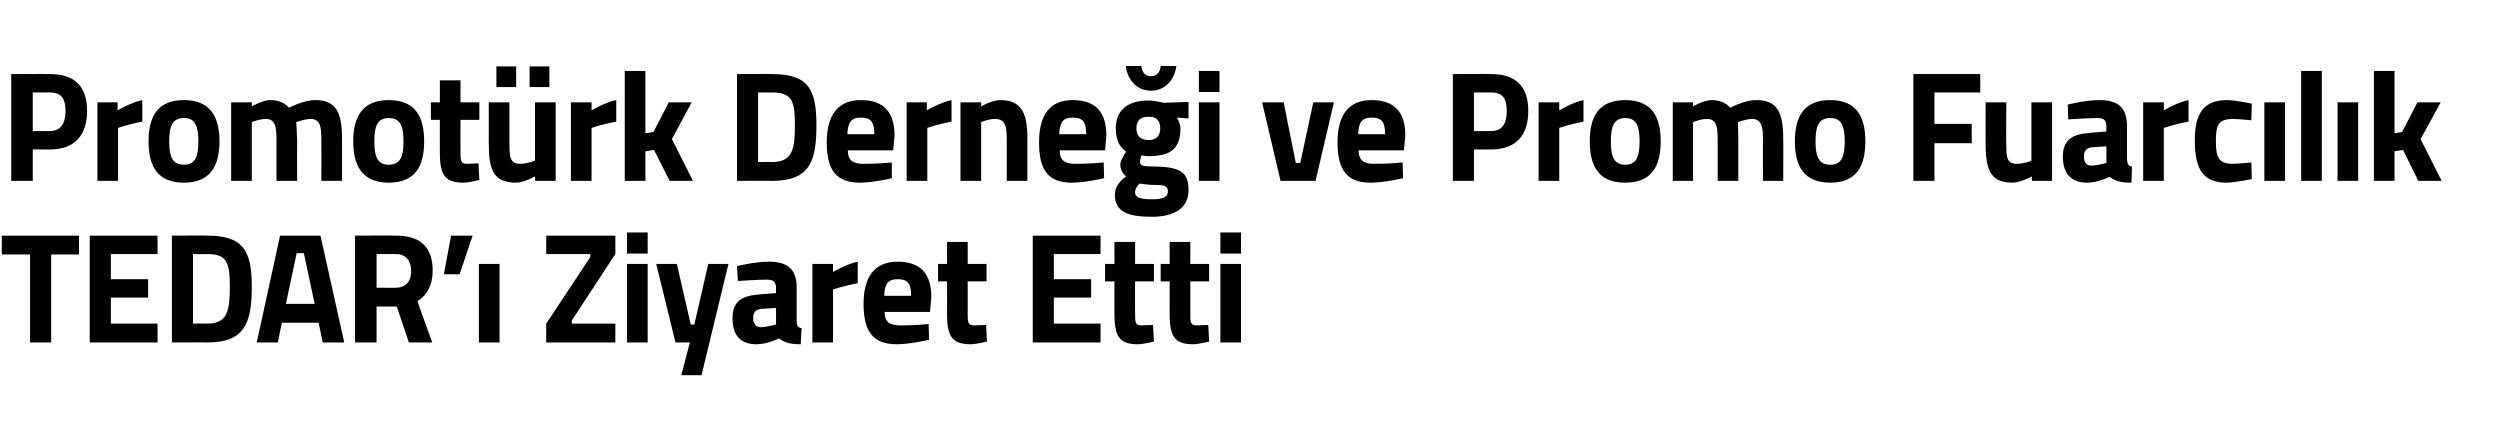
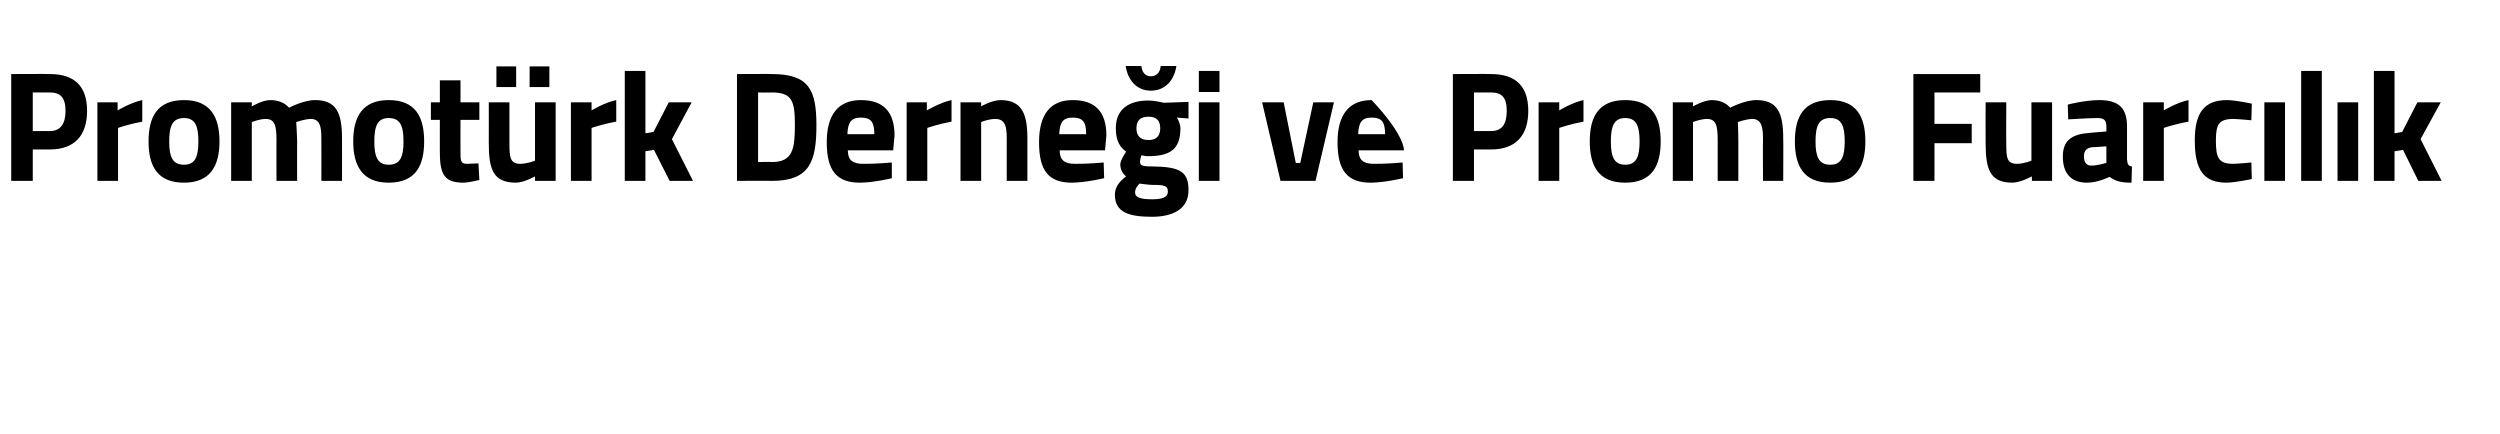
<svg xmlns="http://www.w3.org/2000/svg" version="1.1" width="557px" height="96.8px" viewBox="0 -14 557 96.8" style="top:-14px">
  <desc>Promot rk Derne i ve Promo Fuarc l k TEDAR’ Ziyaret Etti</desc>
  <defs />
  <g id="Polygon394043">
-     <path d="M 0.4 38.5 L 17.6 38.5 L 17.6 42.7 L 11.4 42.7 L 11.4 62.3 L 6.7 62.3 L 6.7 42.7 L 0.4 42.7 L 0.4 38.5 Z M 20 38.5 L 35.1 38.5 L 35.1 42.6 L 24.7 42.6 L 24.7 48.2 L 33 48.2 L 33 52.3 L 24.7 52.3 L 24.7 58.1 L 35.1 58.1 L 35.1 62.3 L 20 62.3 L 20 38.5 Z M 38.3 62.3 L 38.3 38.5 C 38.3 38.5 46.15 38.45 46.2 38.5 C 54.3 38.5 56.1 42 56.1 49.9 C 56.1 58 54.5 62.3 46.2 62.3 C 46.15 62.25 38.3 62.3 38.3 62.3 Z M 46.2 42.6 C 46.15 42.65 43 42.6 43 42.6 L 43 58.1 C 43 58.1 46.15 58.05 46.2 58.1 C 50.7 58.1 51.2 55.2 51.2 49.9 C 51.2 44.7 50.7 42.6 46.2 42.6 Z M 62.4 38.5 L 71.4 38.5 L 76.7 62.3 L 71.9 62.3 L 71 57.9 L 62.8 57.9 L 61.9 62.3 L 57.2 62.3 L 62.4 38.5 Z M 63.7 53.7 L 70.1 53.7 L 67.7 42.4 L 66.1 42.4 L 63.7 53.7 Z M 83.9 54.3 L 83.9 62.3 L 79.1 62.3 L 79.1 38.5 C 79.1 38.5 88.18 38.45 88.2 38.5 C 93.5 38.5 96.4 40.9 96.4 46.3 C 96.4 49.6 95.1 51.8 93 53.1 C 92.98 53.15 96.3 62.3 96.3 62.3 L 91.1 62.3 L 88.4 54.3 L 83.9 54.3 Z M 88.2 42.6 C 88.18 42.58 83.9 42.6 83.9 42.6 L 83.9 50.1 C 83.9 50.1 88.25 50.14 88.2 50.1 C 90.6 50.1 91.6 48.5 91.6 46.4 C 91.6 44.1 90.4 42.6 88.2 42.6 Z M 100.5 38.5 L 105.3 38.5 L 102.4 47.1 L 98.9 47.1 L 100.5 38.5 Z M 106.7 44.8 L 111.3 44.8 L 111.3 62.3 L 106.7 62.3 L 106.7 44.8 Z M 121.7 38.5 L 137.1 38.5 L 137.1 42.6 L 127.4 57.4 L 127.4 58.1 L 137.1 58.1 L 137.1 62.3 L 121.7 62.3 L 121.7 58.1 L 131.5 43.3 L 131.5 42.6 L 121.7 42.6 L 121.7 38.5 Z M 139.7 44.8 L 144.3 44.8 L 144.3 62.3 L 139.7 62.3 L 139.7 44.8 Z M 139.7 37.8 L 144.3 37.8 L 144.3 42.5 L 139.7 42.5 L 139.7 37.8 Z M 150.8 44.8 L 153.9 58.3 L 154.7 58.3 L 157.8 44.8 L 162.3 44.8 L 156.3 69.6 L 151.8 69.6 L 153.7 62.3 L 150.5 62.3 L 146.2 44.8 L 150.8 44.8 Z M 177.5 57.5 C 177.5 58.5 177.7 59 178.6 59.1 C 178.6 59.1 178.4 62.7 178.4 62.7 C 176.1 62.7 175 62.4 173.5 61.4 C 173.5 61.4 171.1 62.7 168.5 62.7 C 164.9 62.7 163.2 60.6 163.2 56.9 C 163.2 53 165.4 51.9 169.2 51.6 C 169.19 51.57 172.9 51.3 172.9 51.3 C 172.9 51.3 172.86 50.21 172.9 50.2 C 172.9 48.7 172.2 48.3 170.8 48.3 C 168.57 48.32 164.4 48.6 164.4 48.6 L 164.2 45.3 C 164.2 45.3 167.92 44.33 171.2 44.3 C 175.7 44.3 177.5 46.1 177.5 50.2 C 177.5 50.2 177.5 57.5 177.5 57.5 Z M 169.7 54.8 C 168.5 54.9 167.8 55.5 167.8 56.8 C 167.8 58 168.3 58.9 169.5 58.9 C 170.97 58.86 172.9 58.3 172.9 58.3 L 172.9 54.6 C 172.9 54.6 169.73 54.83 169.7 54.8 Z M 181 44.8 L 185.6 44.8 L 185.6 46.6 C 185.6 46.6 188.49 44.85 191.1 44.3 C 191.1 44.3 191.1 49.1 191.1 49.1 C 188.08 49.65 185.6 50.5 185.6 50.5 L 185.6 62.3 L 181 62.3 L 181 44.8 Z M 206.9 58.2 L 207 61.7 C 207 61.7 203.01 62.67 199.8 62.7 C 194.6 62.7 192.4 60 192.4 53.7 C 192.4 47.5 195 44.3 200 44.3 C 205.1 44.3 207.5 47 207.5 52.2 C 207.5 52.24 207.2 55.5 207.2 55.5 C 207.2 55.5 197.08 55.49 197.1 55.5 C 197.1 57.6 198.1 58.5 200.5 58.5 C 203.35 58.54 206.9 58.2 206.9 58.2 Z M 203 51.9 C 203 49.1 202.2 48.2 200 48.2 C 197.8 48.2 197.1 49.3 197 51.9 C 197 51.9 203 51.9 203 51.9 Z M 215.6 48.7 C 215.6 48.7 215.61 55.91 215.6 55.9 C 215.6 57.7 215.6 58.5 217.1 58.5 C 218.01 58.47 219.7 58.4 219.7 58.4 L 219.9 62.1 C 219.9 62.1 217.57 62.67 216.4 62.7 C 212.2 62.7 211 61.1 211 56 C 211.02 56.02 211 48.7 211 48.7 L 209 48.7 L 209 44.8 L 211 44.8 L 211 39.9 L 215.6 39.9 L 215.6 44.8 L 219.8 44.8 L 219.8 48.7 L 215.6 48.7 Z M 230.1 38.5 L 245.2 38.5 L 245.2 42.6 L 234.8 42.6 L 234.8 48.2 L 243.1 48.2 L 243.1 52.3 L 234.8 52.3 L 234.8 58.1 L 245.2 58.1 L 245.2 62.3 L 230.1 62.3 L 230.1 38.5 Z M 252.9 48.7 C 252.9 48.7 252.86 55.91 252.9 55.9 C 252.9 57.7 252.9 58.5 254.3 58.5 C 255.27 58.47 256.9 58.4 256.9 58.4 L 257.1 62.1 C 257.1 62.1 254.82 62.67 253.6 62.7 C 249.5 62.7 248.3 61.1 248.3 56 C 248.27 56.02 248.3 48.7 248.3 48.7 L 246.2 48.7 L 246.2 44.8 L 248.3 44.8 L 248.3 39.9 L 252.9 39.9 L 252.9 44.8 L 257.1 44.8 L 257.1 48.7 L 252.9 48.7 Z M 265.2 48.7 C 265.2 48.7 265.19 55.91 265.2 55.9 C 265.2 57.7 265.2 58.5 266.6 58.5 C 267.59 58.47 269.2 58.4 269.2 58.4 L 269.4 62.1 C 269.4 62.1 267.14 62.67 265.9 62.7 C 261.8 62.7 260.6 61.1 260.6 56 C 260.59 56.02 260.6 48.7 260.6 48.7 L 258.6 48.7 L 258.6 44.8 L 260.6 44.8 L 260.6 39.9 L 265.2 39.9 L 265.2 44.8 L 269.4 44.8 L 269.4 48.7 L 265.2 48.7 Z M 271.9 44.8 L 276.5 44.8 L 276.5 62.3 L 271.9 62.3 L 271.9 44.8 Z M 271.9 37.8 L 276.5 37.8 L 276.5 42.5 L 271.9 42.5 L 271.9 37.8 Z " stroke="none" fill="#000" />
-   </g>
+     </g>
  <g id="Polygon394042">
-     <path d="M 7.3 19.3 L 7.3 26.3 L 2.5 26.3 L 2.5 2.5 C 2.5 2.5 11.11 2.45 11.1 2.5 C 16.6 2.5 19.4 5.2 19.4 10.7 C 19.4 16.2 16.6 19.3 11.1 19.3 C 11.11 19.32 7.3 19.3 7.3 19.3 Z M 11.1 15.2 C 13.4 15.2 14.6 13.7 14.6 10.7 C 14.6 7.7 13.4 6.6 11.1 6.6 C 11.08 6.58 7.3 6.6 7.3 6.6 L 7.3 15.2 C 7.3 15.2 11.08 15.19 11.1 15.2 Z M 21.7 8.8 L 26.2 8.8 L 26.2 10.6 C 26.2 10.6 29.11 8.85 31.7 8.3 C 31.7 8.3 31.7 13.1 31.7 13.1 C 28.7 13.65 26.3 14.5 26.3 14.5 L 26.3 26.3 L 21.7 26.3 L 21.7 8.8 Z M 48.9 17.5 C 48.9 22.9 46.9 26.7 41 26.7 C 35 26.7 33.1 22.9 33.1 17.5 C 33.1 12.1 35 8.3 41 8.3 C 46.9 8.3 48.9 12.1 48.9 17.5 Z M 44.2 17.5 C 44.2 14.1 43.5 12.3 41 12.3 C 38.4 12.3 37.7 14.1 37.7 17.5 C 37.7 20.9 38.4 22.7 41 22.7 C 43.5 22.7 44.2 20.9 44.2 17.5 Z M 51.5 26.3 L 51.5 8.8 L 56.1 8.8 L 56.1 9.7 C 56.1 9.7 58.46 8.33 60.1 8.3 C 62.1 8.3 63.4 8.9 64.4 10 C 64.4 10 67.6 8.3 70.2 8.3 C 74.9 8.3 76.2 11.1 76.2 16.8 C 76.22 16.77 76.2 26.3 76.2 26.3 L 71.6 26.3 C 71.6 26.3 71.63 16.9 71.6 16.9 C 71.6 14.2 71.3 12.5 69.2 12.5 C 67.86 12.53 66 13.2 66 13.2 C 66 13.2 66.17 15.82 66.2 17.2 C 66.17 17.19 66.2 26.3 66.2 26.3 L 61.6 26.3 C 61.6 26.3 61.58 17.26 61.6 17.3 C 61.6 14.1 61.3 12.5 59.2 12.5 C 57.67 12.53 56.1 13.2 56.1 13.2 L 56.1 26.3 L 51.5 26.3 Z M 94.5 17.5 C 94.5 22.9 92.6 26.7 86.6 26.7 C 80.7 26.7 78.7 22.9 78.7 17.5 C 78.7 12.1 80.7 8.3 86.6 8.3 C 92.6 8.3 94.5 12.1 94.5 17.5 Z M 89.9 17.5 C 89.9 14.1 89.2 12.3 86.6 12.3 C 84.1 12.3 83.4 14.1 83.4 17.5 C 83.4 20.9 84.1 22.7 86.6 22.7 C 89.2 22.7 89.9 20.9 89.9 17.5 Z M 102.6 12.7 C 102.6 12.7 102.57 19.91 102.6 19.9 C 102.6 21.7 102.6 22.5 104 22.5 C 104.97 22.47 106.6 22.4 106.6 22.4 L 106.8 26.1 C 106.8 26.1 104.53 26.67 103.3 26.7 C 99.2 26.7 98 25.1 98 20 C 97.98 20.02 98 12.7 98 12.7 L 96 12.7 L 96 8.8 L 98 8.8 L 98 3.9 L 102.6 3.9 L 102.6 8.8 L 106.8 8.8 L 106.8 12.7 L 102.6 12.7 Z M 119.2 8.8 L 119.2 21.8 C 119.2 21.8 117.63 22.47 115.9 22.5 C 113.7 22.5 113.5 21.1 113.5 18 C 113.51 17.99 113.5 8.8 113.5 8.8 L 108.9 8.8 C 108.9 8.8 108.92 17.92 108.9 17.9 C 108.9 23.8 109.9 26.7 115 26.7 C 116.77 26.67 119.2 25.3 119.2 25.3 L 119.2 26.3 L 123.8 26.3 L 123.8 8.8 L 119.2 8.8 Z M 110.6 0.8 L 115 0.8 L 115 5.4 L 110.6 5.4 L 110.6 0.8 Z M 118 0.8 L 122.4 0.8 L 122.4 5.4 L 118 5.4 L 118 0.8 Z M 127.2 8.8 L 131.8 8.8 L 131.8 10.6 C 131.8 10.6 134.64 8.85 137.3 8.3 C 137.3 8.3 137.3 13.1 137.3 13.1 C 134.23 13.65 131.8 14.5 131.8 14.5 L 131.8 26.3 L 127.2 26.3 L 127.2 8.8 Z M 139.2 26.3 L 139.2 1.8 L 143.8 1.8 L 143.8 15.7 L 145.6 15.4 L 149 8.8 L 154.1 8.8 L 149.7 17 L 154.4 26.3 L 149.2 26.3 L 145.7 19.4 L 143.8 19.7 L 143.8 26.3 L 139.2 26.3 Z M 164.2 26.3 L 164.2 2.5 C 164.2 2.5 172.03 2.45 172 2.5 C 180.2 2.5 181.9 6 181.9 13.9 C 181.9 22 180.4 26.3 172 26.3 C 172.03 26.25 164.2 26.3 164.2 26.3 Z M 172 6.6 C 172.03 6.65 168.9 6.6 168.9 6.6 L 168.9 22.1 C 168.9 22.1 172.03 22.05 172 22.1 C 176.6 22.1 177.1 19.2 177.1 13.9 C 177.1 8.7 176.6 6.6 172 6.6 Z M 198.7 22.2 L 198.7 25.7 C 198.7 25.7 194.8 26.67 191.6 26.7 C 186.4 26.7 184.2 24 184.2 17.7 C 184.2 11.5 186.8 8.3 191.8 8.3 C 196.9 8.3 199.3 11 199.3 16.2 C 199.29 16.24 199 19.5 199 19.5 C 199 19.5 188.87 19.49 188.9 19.5 C 188.9 21.6 189.9 22.5 192.3 22.5 C 195.14 22.54 198.7 22.2 198.7 22.2 Z M 194.8 15.9 C 194.8 13.1 194 12.2 191.8 12.2 C 189.6 12.2 188.9 13.3 188.8 15.9 C 188.8 15.9 194.8 15.9 194.8 15.9 Z M 202 8.8 L 206.5 8.8 L 206.5 10.6 C 206.5 10.6 209.42 8.85 212 8.3 C 212 8.3 212 13.1 212 13.1 C 209 13.65 206.6 14.5 206.6 14.5 L 206.6 26.3 L 202 26.3 L 202 8.8 Z M 214 26.3 L 214 8.8 L 218.6 8.8 L 218.6 9.7 C 218.6 9.7 220.91 8.33 222.9 8.3 C 227.7 8.3 228.9 11.4 228.9 16.8 C 228.9 16.77 228.9 26.3 228.9 26.3 L 224.3 26.3 C 224.3 26.3 224.31 16.9 224.3 16.9 C 224.3 14.2 224 12.5 221.7 12.5 C 220.12 12.53 218.6 13.2 218.6 13.2 L 218.6 26.3 L 214 26.3 Z M 245.9 22.2 L 246 25.7 C 246 25.7 242.02 26.67 238.8 26.7 C 233.6 26.7 231.5 24 231.5 17.7 C 231.5 11.5 234 8.3 239 8.3 C 244.1 8.3 246.5 11 246.5 16.2 C 246.51 16.24 246.2 19.5 246.2 19.5 C 246.2 19.5 236.08 19.49 236.1 19.5 C 236.1 21.6 237.1 22.5 239.5 22.5 C 242.36 22.54 245.9 22.2 245.9 22.2 Z M 242 15.9 C 242 13.1 241.2 12.2 239 12.2 C 236.8 12.2 236.1 13.3 236 15.9 C 236 15.9 242 15.9 242 15.9 Z M 248.4 29.4 C 248.4 27.8 249.2 26.6 250.9 25.3 C 250.1 24.7 249.6 23.7 249.6 22.6 C 249.6 21.7 250.9 19.8 250.9 19.8 C 249.7 18.9 248.6 17.6 248.6 14.6 C 248.6 10.1 251.8 8.4 255.8 8.4 C 257.33 8.4 259.3 8.9 259.3 8.9 L 264.8 8.7 L 264.8 12.4 C 264.8 12.4 262.23 12.22 262.2 12.2 C 262.5 12.7 263 13.6 263 14.6 C 263 19.5 260.4 20.8 255.7 20.8 C 255.4 20.8 254.7 20.7 254.3 20.6 C 254.3 20.6 254 21.5 254 22 C 254 22.9 254.4 23.1 257.3 23.1 C 263.2 23.2 264.8 24.5 264.8 28.4 C 264.8 32.7 261.1 34.3 256.7 34.3 C 251.7 34.3 248.4 33.4 248.4 29.4 Z M 253.9 26.9 C 253.3 27.5 252.9 28.1 252.9 28.9 C 252.9 30 254.1 30.4 256.7 30.4 C 258.9 30.4 260.2 30 260.2 28.7 C 260.2 27.4 259.5 27.2 256.9 27.2 C 256 27.2 253.9 26.9 253.9 26.9 Z M 258.5 14.6 C 258.5 12.9 257.7 12 255.9 12 C 254 12 253.2 12.9 253.2 14.6 C 253.2 16.2 254 17.2 255.9 17.2 C 257.7 17.2 258.5 16.2 258.5 14.6 Z M 254.3 0.7 C 254.4 2.1 255.2 3 256.4 3 C 257.7 3 258.5 2.1 258.6 0.7 C 258.6 0.7 262.1 0.7 262.1 0.7 C 261.7 3.5 259.9 6.2 256.4 6.2 C 253 6.2 251.2 3.5 250.8 0.7 C 250.8 0.7 254.3 0.7 254.3 0.7 Z M 267.1 8.8 L 271.7 8.8 L 271.7 26.3 L 267.1 26.3 L 267.1 8.8 Z M 267.1 1.8 L 271.7 1.8 L 271.7 6.5 L 267.1 6.5 L 267.1 1.8 Z M 286 8.8 L 288.7 22.3 L 289.7 22.3 L 292.6 8.8 L 297.2 8.8 L 293.1 26.3 L 285.3 26.3 L 281.2 8.8 L 286 8.8 Z M 312.5 22.2 L 312.6 25.7 C 312.6 25.7 308.61 26.67 305.4 26.7 C 300.2 26.7 298 24 298 17.7 C 298 11.5 300.6 8.3 305.6 8.3 C 310.7 8.3 313.1 11 313.1 16.2 C 313.1 16.24 312.8 19.5 312.8 19.5 C 312.8 19.5 302.67 19.49 302.7 19.5 C 302.7 21.6 303.7 22.5 306.1 22.5 C 308.95 22.54 312.5 22.2 312.5 22.2 Z M 308.6 15.9 C 308.6 13.1 307.8 12.2 305.6 12.2 C 303.4 12.2 302.7 13.3 302.6 15.9 C 302.6 15.9 308.6 15.9 308.6 15.9 Z M 328.4 19.3 L 328.4 26.3 L 323.7 26.3 L 323.7 2.5 C 323.7 2.5 332.24 2.45 332.2 2.5 C 337.7 2.5 340.5 5.2 340.5 10.7 C 340.5 16.2 337.7 19.3 332.2 19.3 C 332.24 19.32 328.4 19.3 328.4 19.3 Z M 332.2 15.2 C 334.6 15.2 335.7 13.7 335.7 10.7 C 335.7 7.7 334.6 6.6 332.2 6.6 C 332.2 6.58 328.4 6.6 328.4 6.6 L 328.4 15.2 C 328.4 15.2 332.2 15.19 332.2 15.2 Z M 342.8 8.8 L 347.4 8.8 L 347.4 10.6 C 347.4 10.6 350.23 8.85 352.8 8.3 C 352.8 8.3 352.8 13.1 352.8 13.1 C 349.82 13.65 347.4 14.5 347.4 14.5 L 347.4 26.3 L 342.8 26.3 L 342.8 8.8 Z M 370 17.5 C 370 22.9 368.1 26.7 362.1 26.7 C 356.1 26.7 354.2 22.9 354.2 17.5 C 354.2 12.1 356.1 8.3 362.1 8.3 C 368.1 8.3 370 12.1 370 17.5 Z M 365.3 17.5 C 365.3 14.1 364.6 12.3 362.1 12.3 C 359.6 12.3 358.9 14.1 358.9 17.5 C 358.9 20.9 359.6 22.7 362.1 22.7 C 364.6 22.7 365.3 20.9 365.3 17.5 Z M 372.7 26.3 L 372.7 8.8 L 377.2 8.8 L 377.2 9.7 C 377.2 9.7 379.58 8.33 381.3 8.3 C 383.2 8.3 384.5 8.9 385.5 10 C 385.5 10 388.7 8.3 391.3 8.3 C 396 8.3 397.3 11.1 397.3 16.8 C 397.35 16.77 397.3 26.3 397.3 26.3 L 392.8 26.3 C 392.8 26.3 392.75 16.9 392.8 16.9 C 392.8 14.2 392.4 12.5 390.4 12.5 C 388.98 12.53 387.2 13.2 387.2 13.2 C 387.2 13.2 387.3 15.82 387.3 17.2 C 387.3 17.19 387.3 26.3 387.3 26.3 L 382.7 26.3 C 382.7 26.3 382.7 17.26 382.7 17.3 C 382.7 14.1 382.4 12.5 380.3 12.5 C 378.79 12.53 377.2 13.2 377.2 13.2 L 377.2 26.3 L 372.7 26.3 Z M 415.6 17.5 C 415.6 22.9 413.7 26.7 407.8 26.7 C 401.8 26.7 399.9 22.9 399.9 17.5 C 399.9 12.1 401.8 8.3 407.8 8.3 C 413.7 8.3 415.6 12.1 415.6 17.5 Z M 411 17.5 C 411 14.1 410.3 12.3 407.8 12.3 C 405.2 12.3 404.5 14.1 404.5 17.5 C 404.5 20.9 405.2 22.7 407.8 22.7 C 410.3 22.7 411 20.9 411 17.5 Z M 426.3 2.5 L 441.2 2.5 L 441.2 6.6 L 431 6.6 L 431 13.6 L 439.3 13.6 L 439.3 17.9 L 431 17.9 L 431 26.3 L 426.3 26.3 L 426.3 2.5 Z M 457.2 8.8 L 457.2 26.3 L 452.7 26.3 L 452.7 25.3 C 452.7 25.3 450.21 26.67 448.4 26.7 C 443.4 26.7 442.4 23.8 442.4 17.9 C 442.36 17.92 442.4 8.8 442.4 8.8 L 447 8.8 C 447 8.8 446.95 17.99 447 18 C 447 21.1 447.1 22.5 449.4 22.5 C 451.07 22.47 452.6 21.8 452.6 21.8 L 452.6 8.8 L 457.2 8.8 Z M 473.9 21.5 C 474 22.5 474.1 23 475 23.1 C 475 23.1 474.9 26.7 474.9 26.7 C 472.6 26.7 471.4 26.4 470 25.4 C 470 25.4 467.5 26.7 465 26.7 C 461.4 26.7 459.6 24.6 459.6 20.9 C 459.6 17 461.9 15.9 465.6 15.6 C 465.64 15.57 469.3 15.3 469.3 15.3 C 469.3 15.3 469.31 14.21 469.3 14.2 C 469.3 12.7 468.7 12.3 467.3 12.3 C 465.02 12.32 460.8 12.6 460.8 12.6 L 460.7 9.3 C 460.7 9.3 464.37 8.33 467.7 8.3 C 472.1 8.3 473.9 10.1 473.9 14.2 C 473.9 14.2 473.9 21.5 473.9 21.5 Z M 466.2 18.8 C 465 18.9 464.3 19.5 464.3 20.8 C 464.3 22 464.7 22.9 466 22.9 C 467.43 22.86 469.3 22.3 469.3 22.3 L 469.3 18.6 C 469.3 18.6 466.19 18.83 466.2 18.8 Z M 477.5 8.8 L 482.1 8.8 L 482.1 10.6 C 482.1 10.6 484.95 8.85 487.6 8.3 C 487.6 8.3 487.6 13.1 487.6 13.1 C 484.53 13.65 482.1 14.5 482.1 14.5 L 482.1 26.3 L 477.5 26.3 L 477.5 8.8 Z M 501.7 9.1 L 501.6 12.8 C 501.6 12.8 498.87 12.53 497.6 12.5 C 494.3 12.5 493.7 13.8 493.7 17.3 C 493.7 21.2 494.3 22.5 497.6 22.5 C 498.9 22.47 501.6 22.2 501.6 22.2 L 501.7 25.9 C 501.7 25.9 498.04 26.67 496.1 26.7 C 491 26.7 489 23.9 489 17.3 C 489 11.1 491.1 8.3 496.2 8.3 C 498.22 8.33 501.7 9.1 501.7 9.1 Z M 504.5 8.8 L 509.1 8.8 L 509.1 26.3 L 504.5 26.3 L 504.5 8.8 Z M 512.7 1.8 L 517.3 1.8 L 517.3 26.3 L 512.7 26.3 L 512.7 1.8 Z M 520.8 8.8 L 525.4 8.8 L 525.4 26.3 L 520.8 26.3 L 520.8 8.8 Z M 528.9 26.3 L 528.9 1.8 L 533.5 1.8 L 533.5 15.7 L 535.2 15.4 L 538.6 8.8 L 543.8 8.8 L 539.3 17 L 544 26.3 L 538.8 26.3 L 535.4 19.4 L 533.5 19.7 L 533.5 26.3 L 528.9 26.3 Z " stroke="none" fill="#000" />
+     <path d="M 7.3 19.3 L 7.3 26.3 L 2.5 26.3 L 2.5 2.5 C 2.5 2.5 11.11 2.45 11.1 2.5 C 16.6 2.5 19.4 5.2 19.4 10.7 C 19.4 16.2 16.6 19.3 11.1 19.3 C 11.11 19.32 7.3 19.3 7.3 19.3 Z M 11.1 15.2 C 13.4 15.2 14.6 13.7 14.6 10.7 C 14.6 7.7 13.4 6.6 11.1 6.6 C 11.08 6.58 7.3 6.6 7.3 6.6 L 7.3 15.2 C 7.3 15.2 11.08 15.19 11.1 15.2 Z M 21.7 8.8 L 26.2 8.8 L 26.2 10.6 C 26.2 10.6 29.11 8.85 31.7 8.3 C 31.7 8.3 31.7 13.1 31.7 13.1 C 28.7 13.65 26.3 14.5 26.3 14.5 L 26.3 26.3 L 21.7 26.3 L 21.7 8.8 Z M 48.9 17.5 C 48.9 22.9 46.9 26.7 41 26.7 C 35 26.7 33.1 22.9 33.1 17.5 C 33.1 12.1 35 8.3 41 8.3 C 46.9 8.3 48.9 12.1 48.9 17.5 Z M 44.2 17.5 C 44.2 14.1 43.5 12.3 41 12.3 C 38.4 12.3 37.7 14.1 37.7 17.5 C 37.7 20.9 38.4 22.7 41 22.7 C 43.5 22.7 44.2 20.9 44.2 17.5 Z M 51.5 26.3 L 51.5 8.8 L 56.1 8.8 L 56.1 9.7 C 56.1 9.7 58.46 8.33 60.1 8.3 C 62.1 8.3 63.4 8.9 64.4 10 C 64.4 10 67.6 8.3 70.2 8.3 C 74.9 8.3 76.2 11.1 76.2 16.8 C 76.22 16.77 76.2 26.3 76.2 26.3 L 71.6 26.3 C 71.6 26.3 71.63 16.9 71.6 16.9 C 71.6 14.2 71.3 12.5 69.2 12.5 C 67.86 12.53 66 13.2 66 13.2 C 66 13.2 66.17 15.82 66.2 17.2 C 66.17 17.19 66.2 26.3 66.2 26.3 L 61.6 26.3 C 61.6 26.3 61.58 17.26 61.6 17.3 C 61.6 14.1 61.3 12.5 59.2 12.5 C 57.67 12.53 56.1 13.2 56.1 13.2 L 56.1 26.3 L 51.5 26.3 Z M 94.5 17.5 C 94.5 22.9 92.6 26.7 86.6 26.7 C 80.7 26.7 78.7 22.9 78.7 17.5 C 78.7 12.1 80.7 8.3 86.6 8.3 C 92.6 8.3 94.5 12.1 94.5 17.5 Z M 89.9 17.5 C 89.9 14.1 89.2 12.3 86.6 12.3 C 84.1 12.3 83.4 14.1 83.4 17.5 C 83.4 20.9 84.1 22.7 86.6 22.7 C 89.2 22.7 89.9 20.9 89.9 17.5 Z M 102.6 12.7 C 102.6 12.7 102.57 19.91 102.6 19.9 C 102.6 21.7 102.6 22.5 104 22.5 C 104.97 22.47 106.6 22.4 106.6 22.4 L 106.8 26.1 C 106.8 26.1 104.53 26.67 103.3 26.7 C 99.2 26.7 98 25.1 98 20 C 97.98 20.02 98 12.7 98 12.7 L 96 12.7 L 96 8.8 L 98 8.8 L 98 3.9 L 102.6 3.9 L 102.6 8.8 L 106.8 8.8 L 106.8 12.7 L 102.6 12.7 Z M 119.2 8.8 L 119.2 21.8 C 119.2 21.8 117.63 22.47 115.9 22.5 C 113.7 22.5 113.5 21.1 113.5 18 C 113.51 17.99 113.5 8.8 113.5 8.8 L 108.9 8.8 C 108.9 8.8 108.92 17.92 108.9 17.9 C 108.9 23.8 109.9 26.7 115 26.7 C 116.77 26.67 119.2 25.3 119.2 25.3 L 119.2 26.3 L 123.8 26.3 L 123.8 8.8 L 119.2 8.8 Z M 110.6 0.8 L 115 0.8 L 115 5.4 L 110.6 5.4 L 110.6 0.8 Z M 118 0.8 L 122.4 0.8 L 122.4 5.4 L 118 5.4 L 118 0.8 Z M 127.2 8.8 L 131.8 8.8 L 131.8 10.6 C 131.8 10.6 134.64 8.85 137.3 8.3 C 137.3 8.3 137.3 13.1 137.3 13.1 C 134.23 13.65 131.8 14.5 131.8 14.5 L 131.8 26.3 L 127.2 26.3 L 127.2 8.8 Z M 139.2 26.3 L 139.2 1.8 L 143.8 1.8 L 143.8 15.7 L 145.6 15.4 L 149 8.8 L 154.1 8.8 L 149.7 17 L 154.4 26.3 L 149.2 26.3 L 145.7 19.4 L 143.8 19.7 L 143.8 26.3 L 139.2 26.3 Z M 164.2 26.3 L 164.2 2.5 C 164.2 2.5 172.03 2.45 172 2.5 C 180.2 2.5 181.9 6 181.9 13.9 C 181.9 22 180.4 26.3 172 26.3 C 172.03 26.25 164.2 26.3 164.2 26.3 Z M 172 6.6 C 172.03 6.65 168.9 6.6 168.9 6.6 L 168.9 22.1 C 168.9 22.1 172.03 22.05 172 22.1 C 176.6 22.1 177.1 19.2 177.1 13.9 C 177.1 8.7 176.6 6.6 172 6.6 Z M 198.7 22.2 L 198.7 25.7 C 198.7 25.7 194.8 26.67 191.6 26.7 C 186.4 26.7 184.2 24 184.2 17.7 C 184.2 11.5 186.8 8.3 191.8 8.3 C 196.9 8.3 199.3 11 199.3 16.2 C 199.29 16.24 199 19.5 199 19.5 C 199 19.5 188.87 19.49 188.9 19.5 C 188.9 21.6 189.9 22.5 192.3 22.5 C 195.14 22.54 198.7 22.2 198.7 22.2 Z M 194.8 15.9 C 194.8 13.1 194 12.2 191.8 12.2 C 189.6 12.2 188.9 13.3 188.8 15.9 C 188.8 15.9 194.8 15.9 194.8 15.9 Z M 202 8.8 L 206.5 8.8 L 206.5 10.6 C 206.5 10.6 209.42 8.85 212 8.3 C 212 8.3 212 13.1 212 13.1 C 209 13.65 206.6 14.5 206.6 14.5 L 206.6 26.3 L 202 26.3 L 202 8.8 Z M 214 26.3 L 214 8.8 L 218.6 8.8 L 218.6 9.7 C 218.6 9.7 220.91 8.33 222.9 8.3 C 227.7 8.3 228.9 11.4 228.9 16.8 C 228.9 16.77 228.9 26.3 228.9 26.3 L 224.3 26.3 C 224.3 26.3 224.31 16.9 224.3 16.9 C 224.3 14.2 224 12.5 221.7 12.5 C 220.12 12.53 218.6 13.2 218.6 13.2 L 218.6 26.3 L 214 26.3 Z M 245.9 22.2 L 246 25.7 C 246 25.7 242.02 26.67 238.8 26.7 C 233.6 26.7 231.5 24 231.5 17.7 C 231.5 11.5 234 8.3 239 8.3 C 244.1 8.3 246.5 11 246.5 16.2 C 246.51 16.24 246.2 19.5 246.2 19.5 C 246.2 19.5 236.08 19.49 236.1 19.5 C 236.1 21.6 237.1 22.5 239.5 22.5 C 242.36 22.54 245.9 22.2 245.9 22.2 Z M 242 15.9 C 242 13.1 241.2 12.2 239 12.2 C 236.8 12.2 236.1 13.3 236 15.9 C 236 15.9 242 15.9 242 15.9 Z M 248.4 29.4 C 248.4 27.8 249.2 26.6 250.9 25.3 C 250.1 24.7 249.6 23.7 249.6 22.6 C 249.6 21.7 250.9 19.8 250.9 19.8 C 249.7 18.9 248.6 17.6 248.6 14.6 C 248.6 10.1 251.8 8.4 255.8 8.4 C 257.33 8.4 259.3 8.9 259.3 8.9 L 264.8 8.7 L 264.8 12.4 C 264.8 12.4 262.23 12.22 262.2 12.2 C 262.5 12.7 263 13.6 263 14.6 C 263 19.5 260.4 20.8 255.7 20.8 C 255.4 20.8 254.7 20.7 254.3 20.6 C 254.3 20.6 254 21.5 254 22 C 254 22.9 254.4 23.1 257.3 23.1 C 263.2 23.2 264.8 24.5 264.8 28.4 C 264.8 32.7 261.1 34.3 256.7 34.3 C 251.7 34.3 248.4 33.4 248.4 29.4 Z M 253.9 26.9 C 253.3 27.5 252.9 28.1 252.9 28.9 C 252.9 30 254.1 30.4 256.7 30.4 C 258.9 30.4 260.2 30 260.2 28.7 C 260.2 27.4 259.5 27.2 256.9 27.2 C 256 27.2 253.9 26.9 253.9 26.9 Z M 258.5 14.6 C 258.5 12.9 257.7 12 255.9 12 C 254 12 253.2 12.9 253.2 14.6 C 253.2 16.2 254 17.2 255.9 17.2 C 257.7 17.2 258.5 16.2 258.5 14.6 Z M 254.3 0.7 C 254.4 2.1 255.2 3 256.4 3 C 257.7 3 258.5 2.1 258.6 0.7 C 258.6 0.7 262.1 0.7 262.1 0.7 C 261.7 3.5 259.9 6.2 256.4 6.2 C 253 6.2 251.2 3.5 250.8 0.7 C 250.8 0.7 254.3 0.7 254.3 0.7 Z M 267.1 8.8 L 271.7 8.8 L 271.7 26.3 L 267.1 26.3 L 267.1 8.8 Z M 267.1 1.8 L 271.7 1.8 L 271.7 6.5 L 267.1 6.5 L 267.1 1.8 Z M 286 8.8 L 288.7 22.3 L 289.7 22.3 L 292.6 8.8 L 297.2 8.8 L 293.1 26.3 L 285.3 26.3 L 281.2 8.8 L 286 8.8 Z M 312.5 22.2 L 312.6 25.7 C 312.6 25.7 308.61 26.67 305.4 26.7 C 300.2 26.7 298 24 298 17.7 C 298 11.5 300.6 8.3 305.6 8.3 C 313.1 16.24 312.8 19.5 312.8 19.5 C 312.8 19.5 302.67 19.49 302.7 19.5 C 302.7 21.6 303.7 22.5 306.1 22.5 C 308.95 22.54 312.5 22.2 312.5 22.2 Z M 308.6 15.9 C 308.6 13.1 307.8 12.2 305.6 12.2 C 303.4 12.2 302.7 13.3 302.6 15.9 C 302.6 15.9 308.6 15.9 308.6 15.9 Z M 328.4 19.3 L 328.4 26.3 L 323.7 26.3 L 323.7 2.5 C 323.7 2.5 332.24 2.45 332.2 2.5 C 337.7 2.5 340.5 5.2 340.5 10.7 C 340.5 16.2 337.7 19.3 332.2 19.3 C 332.24 19.32 328.4 19.3 328.4 19.3 Z M 332.2 15.2 C 334.6 15.2 335.7 13.7 335.7 10.7 C 335.7 7.7 334.6 6.6 332.2 6.6 C 332.2 6.58 328.4 6.6 328.4 6.6 L 328.4 15.2 C 328.4 15.2 332.2 15.19 332.2 15.2 Z M 342.8 8.8 L 347.4 8.8 L 347.4 10.6 C 347.4 10.6 350.23 8.85 352.8 8.3 C 352.8 8.3 352.8 13.1 352.8 13.1 C 349.82 13.65 347.4 14.5 347.4 14.5 L 347.4 26.3 L 342.8 26.3 L 342.8 8.8 Z M 370 17.5 C 370 22.9 368.1 26.7 362.1 26.7 C 356.1 26.7 354.2 22.9 354.2 17.5 C 354.2 12.1 356.1 8.3 362.1 8.3 C 368.1 8.3 370 12.1 370 17.5 Z M 365.3 17.5 C 365.3 14.1 364.6 12.3 362.1 12.3 C 359.6 12.3 358.9 14.1 358.9 17.5 C 358.9 20.9 359.6 22.7 362.1 22.7 C 364.6 22.7 365.3 20.9 365.3 17.5 Z M 372.7 26.3 L 372.7 8.8 L 377.2 8.8 L 377.2 9.7 C 377.2 9.7 379.58 8.33 381.3 8.3 C 383.2 8.3 384.5 8.9 385.5 10 C 385.5 10 388.7 8.3 391.3 8.3 C 396 8.3 397.3 11.1 397.3 16.8 C 397.35 16.77 397.3 26.3 397.3 26.3 L 392.8 26.3 C 392.8 26.3 392.75 16.9 392.8 16.9 C 392.8 14.2 392.4 12.5 390.4 12.5 C 388.98 12.53 387.2 13.2 387.2 13.2 C 387.2 13.2 387.3 15.82 387.3 17.2 C 387.3 17.19 387.3 26.3 387.3 26.3 L 382.7 26.3 C 382.7 26.3 382.7 17.26 382.7 17.3 C 382.7 14.1 382.4 12.5 380.3 12.5 C 378.79 12.53 377.2 13.2 377.2 13.2 L 377.2 26.3 L 372.7 26.3 Z M 415.6 17.5 C 415.6 22.9 413.7 26.7 407.8 26.7 C 401.8 26.7 399.9 22.9 399.9 17.5 C 399.9 12.1 401.8 8.3 407.8 8.3 C 413.7 8.3 415.6 12.1 415.6 17.5 Z M 411 17.5 C 411 14.1 410.3 12.3 407.8 12.3 C 405.2 12.3 404.5 14.1 404.5 17.5 C 404.5 20.9 405.2 22.7 407.8 22.7 C 410.3 22.7 411 20.9 411 17.5 Z M 426.3 2.5 L 441.2 2.5 L 441.2 6.6 L 431 6.6 L 431 13.6 L 439.3 13.6 L 439.3 17.9 L 431 17.9 L 431 26.3 L 426.3 26.3 L 426.3 2.5 Z M 457.2 8.8 L 457.2 26.3 L 452.7 26.3 L 452.7 25.3 C 452.7 25.3 450.21 26.67 448.4 26.7 C 443.4 26.7 442.4 23.8 442.4 17.9 C 442.36 17.92 442.4 8.8 442.4 8.8 L 447 8.8 C 447 8.8 446.95 17.99 447 18 C 447 21.1 447.1 22.5 449.4 22.5 C 451.07 22.47 452.6 21.8 452.6 21.8 L 452.6 8.8 L 457.2 8.8 Z M 473.9 21.5 C 474 22.5 474.1 23 475 23.1 C 475 23.1 474.9 26.7 474.9 26.7 C 472.6 26.7 471.4 26.4 470 25.4 C 470 25.4 467.5 26.7 465 26.7 C 461.4 26.7 459.6 24.6 459.6 20.9 C 459.6 17 461.9 15.9 465.6 15.6 C 465.64 15.57 469.3 15.3 469.3 15.3 C 469.3 15.3 469.31 14.21 469.3 14.2 C 469.3 12.7 468.7 12.3 467.3 12.3 C 465.02 12.32 460.8 12.6 460.8 12.6 L 460.7 9.3 C 460.7 9.3 464.37 8.33 467.7 8.3 C 472.1 8.3 473.9 10.1 473.9 14.2 C 473.9 14.2 473.9 21.5 473.9 21.5 Z M 466.2 18.8 C 465 18.9 464.3 19.5 464.3 20.8 C 464.3 22 464.7 22.9 466 22.9 C 467.43 22.86 469.3 22.3 469.3 22.3 L 469.3 18.6 C 469.3 18.6 466.19 18.83 466.2 18.8 Z M 477.5 8.8 L 482.1 8.8 L 482.1 10.6 C 482.1 10.6 484.95 8.85 487.6 8.3 C 487.6 8.3 487.6 13.1 487.6 13.1 C 484.53 13.65 482.1 14.5 482.1 14.5 L 482.1 26.3 L 477.5 26.3 L 477.5 8.8 Z M 501.7 9.1 L 501.6 12.8 C 501.6 12.8 498.87 12.53 497.6 12.5 C 494.3 12.5 493.7 13.8 493.7 17.3 C 493.7 21.2 494.3 22.5 497.6 22.5 C 498.9 22.47 501.6 22.2 501.6 22.2 L 501.7 25.9 C 501.7 25.9 498.04 26.67 496.1 26.7 C 491 26.7 489 23.9 489 17.3 C 489 11.1 491.1 8.3 496.2 8.3 C 498.22 8.33 501.7 9.1 501.7 9.1 Z M 504.5 8.8 L 509.1 8.8 L 509.1 26.3 L 504.5 26.3 L 504.5 8.8 Z M 512.7 1.8 L 517.3 1.8 L 517.3 26.3 L 512.7 26.3 L 512.7 1.8 Z M 520.8 8.8 L 525.4 8.8 L 525.4 26.3 L 520.8 26.3 L 520.8 8.8 Z M 528.9 26.3 L 528.9 1.8 L 533.5 1.8 L 533.5 15.7 L 535.2 15.4 L 538.6 8.8 L 543.8 8.8 L 539.3 17 L 544 26.3 L 538.8 26.3 L 535.4 19.4 L 533.5 19.7 L 533.5 26.3 L 528.9 26.3 Z " stroke="none" fill="#000" />
  </g>
</svg>